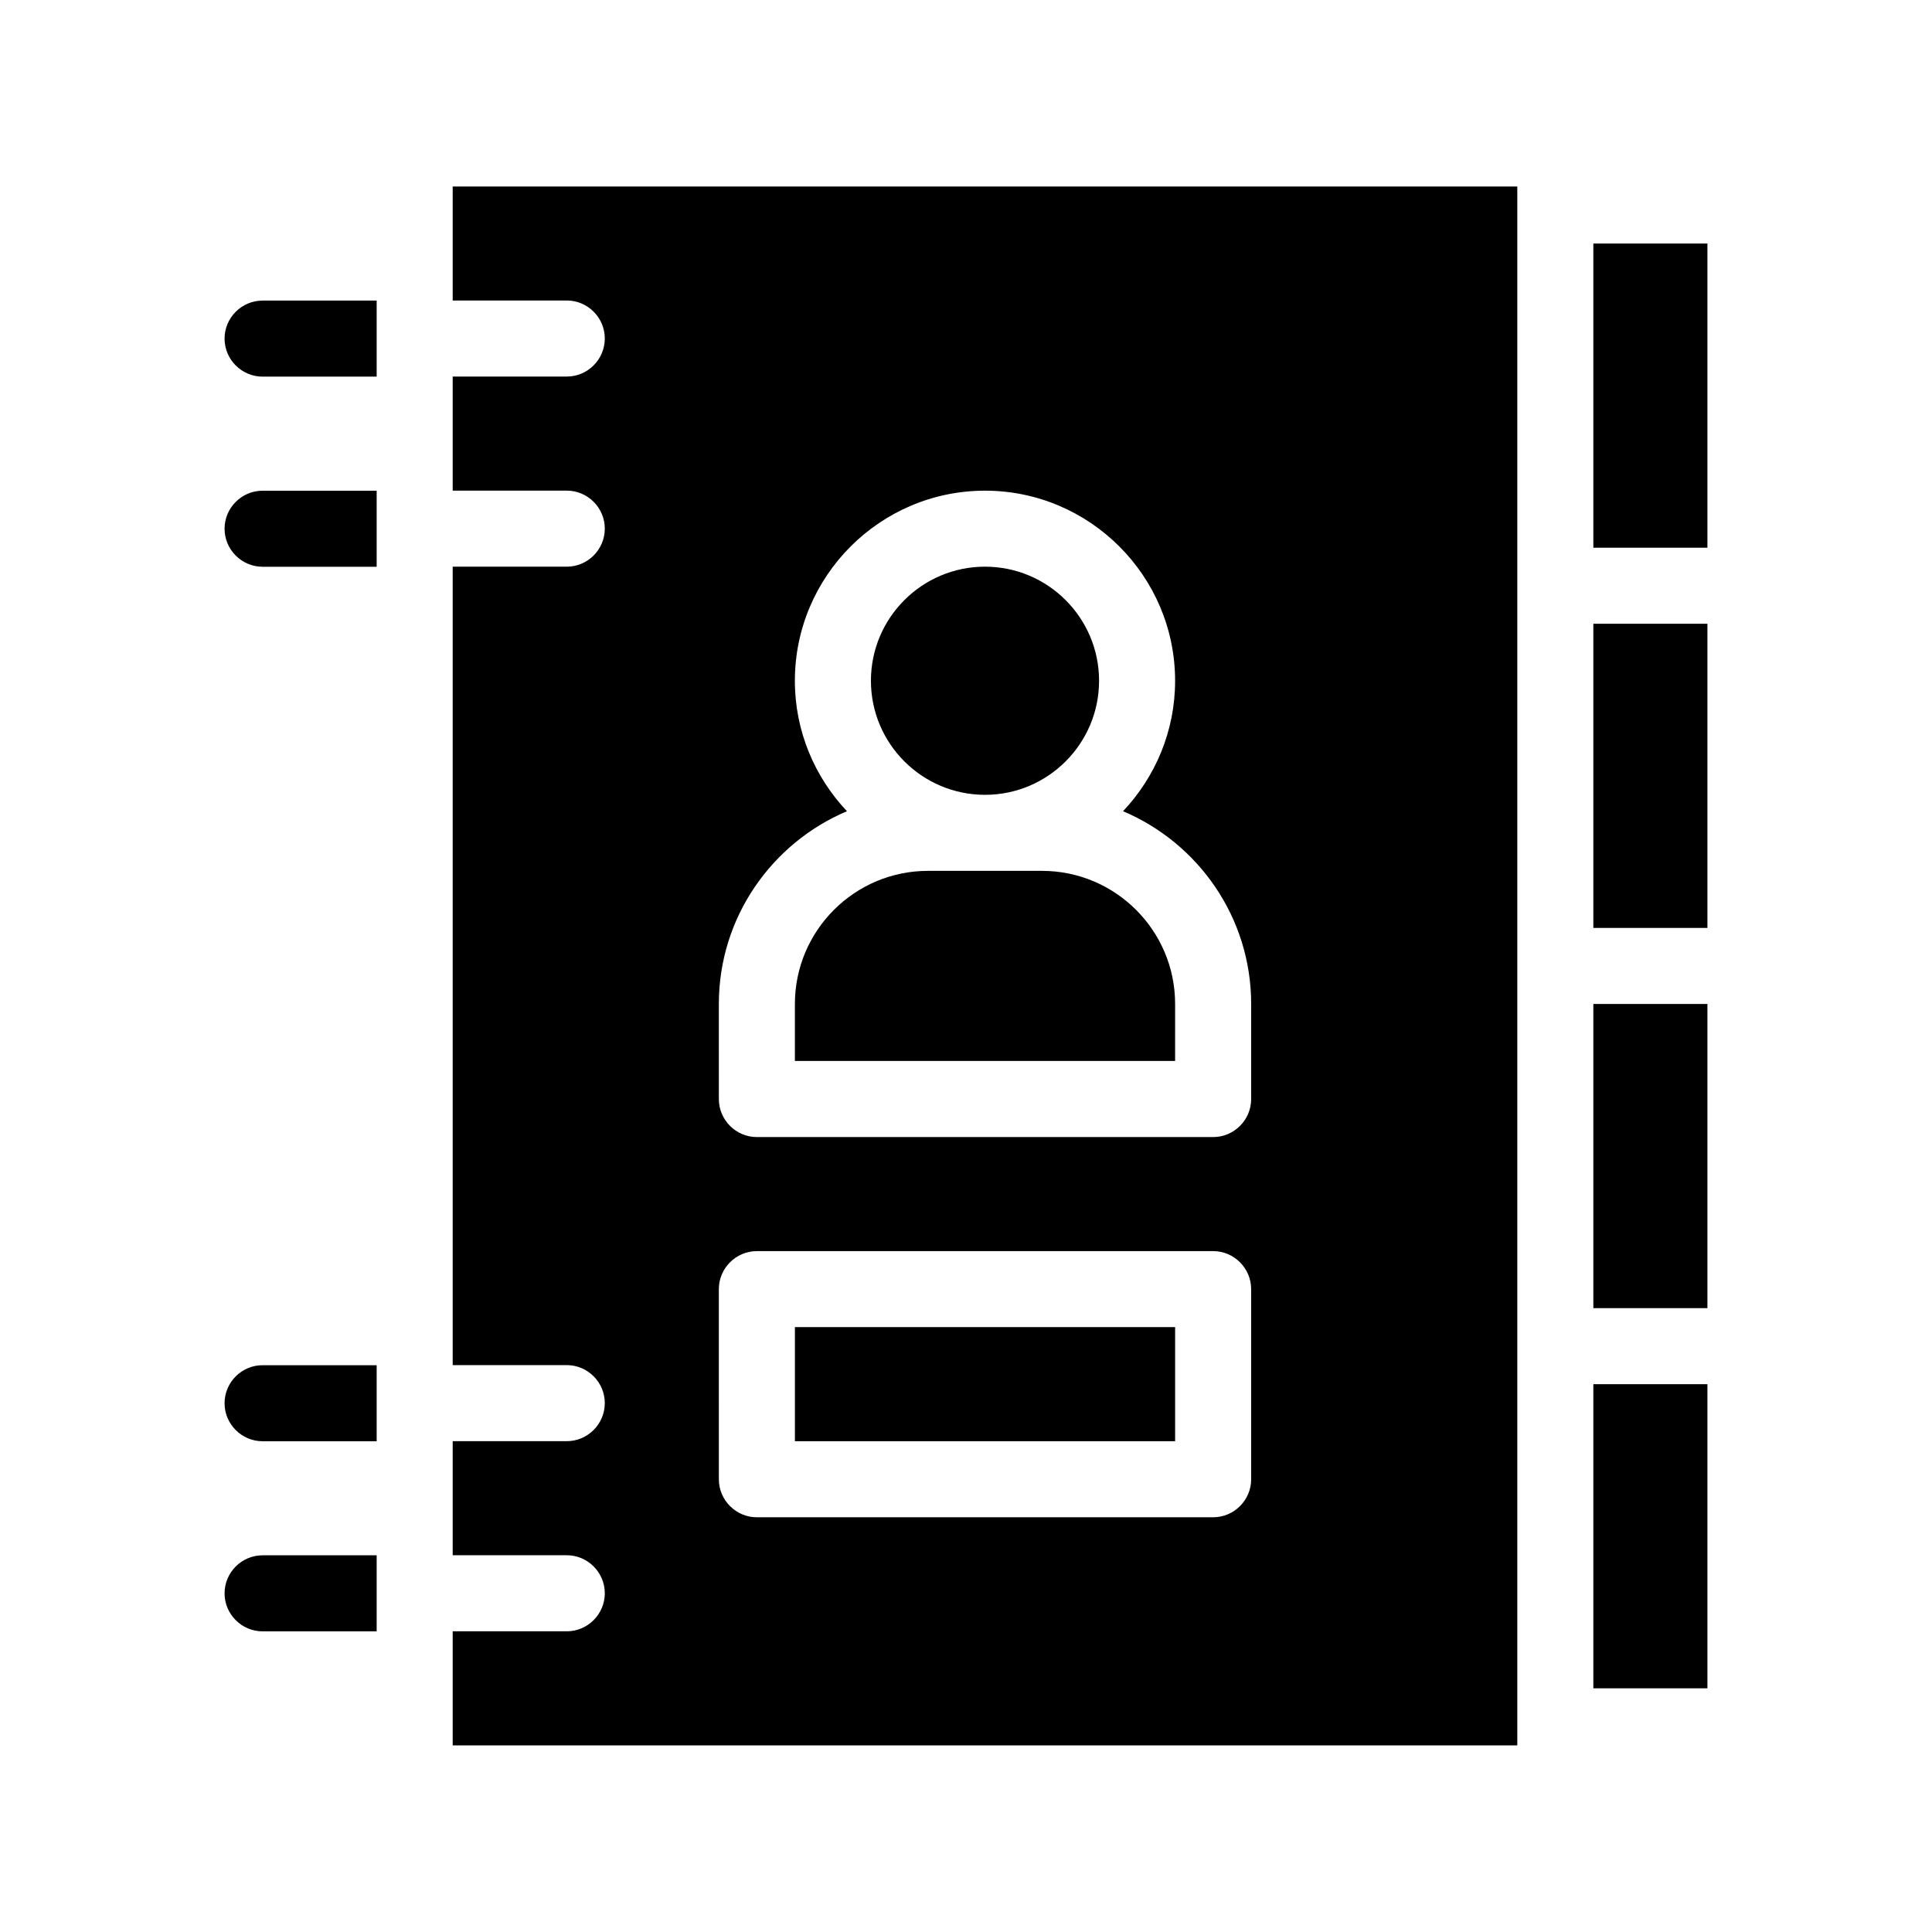
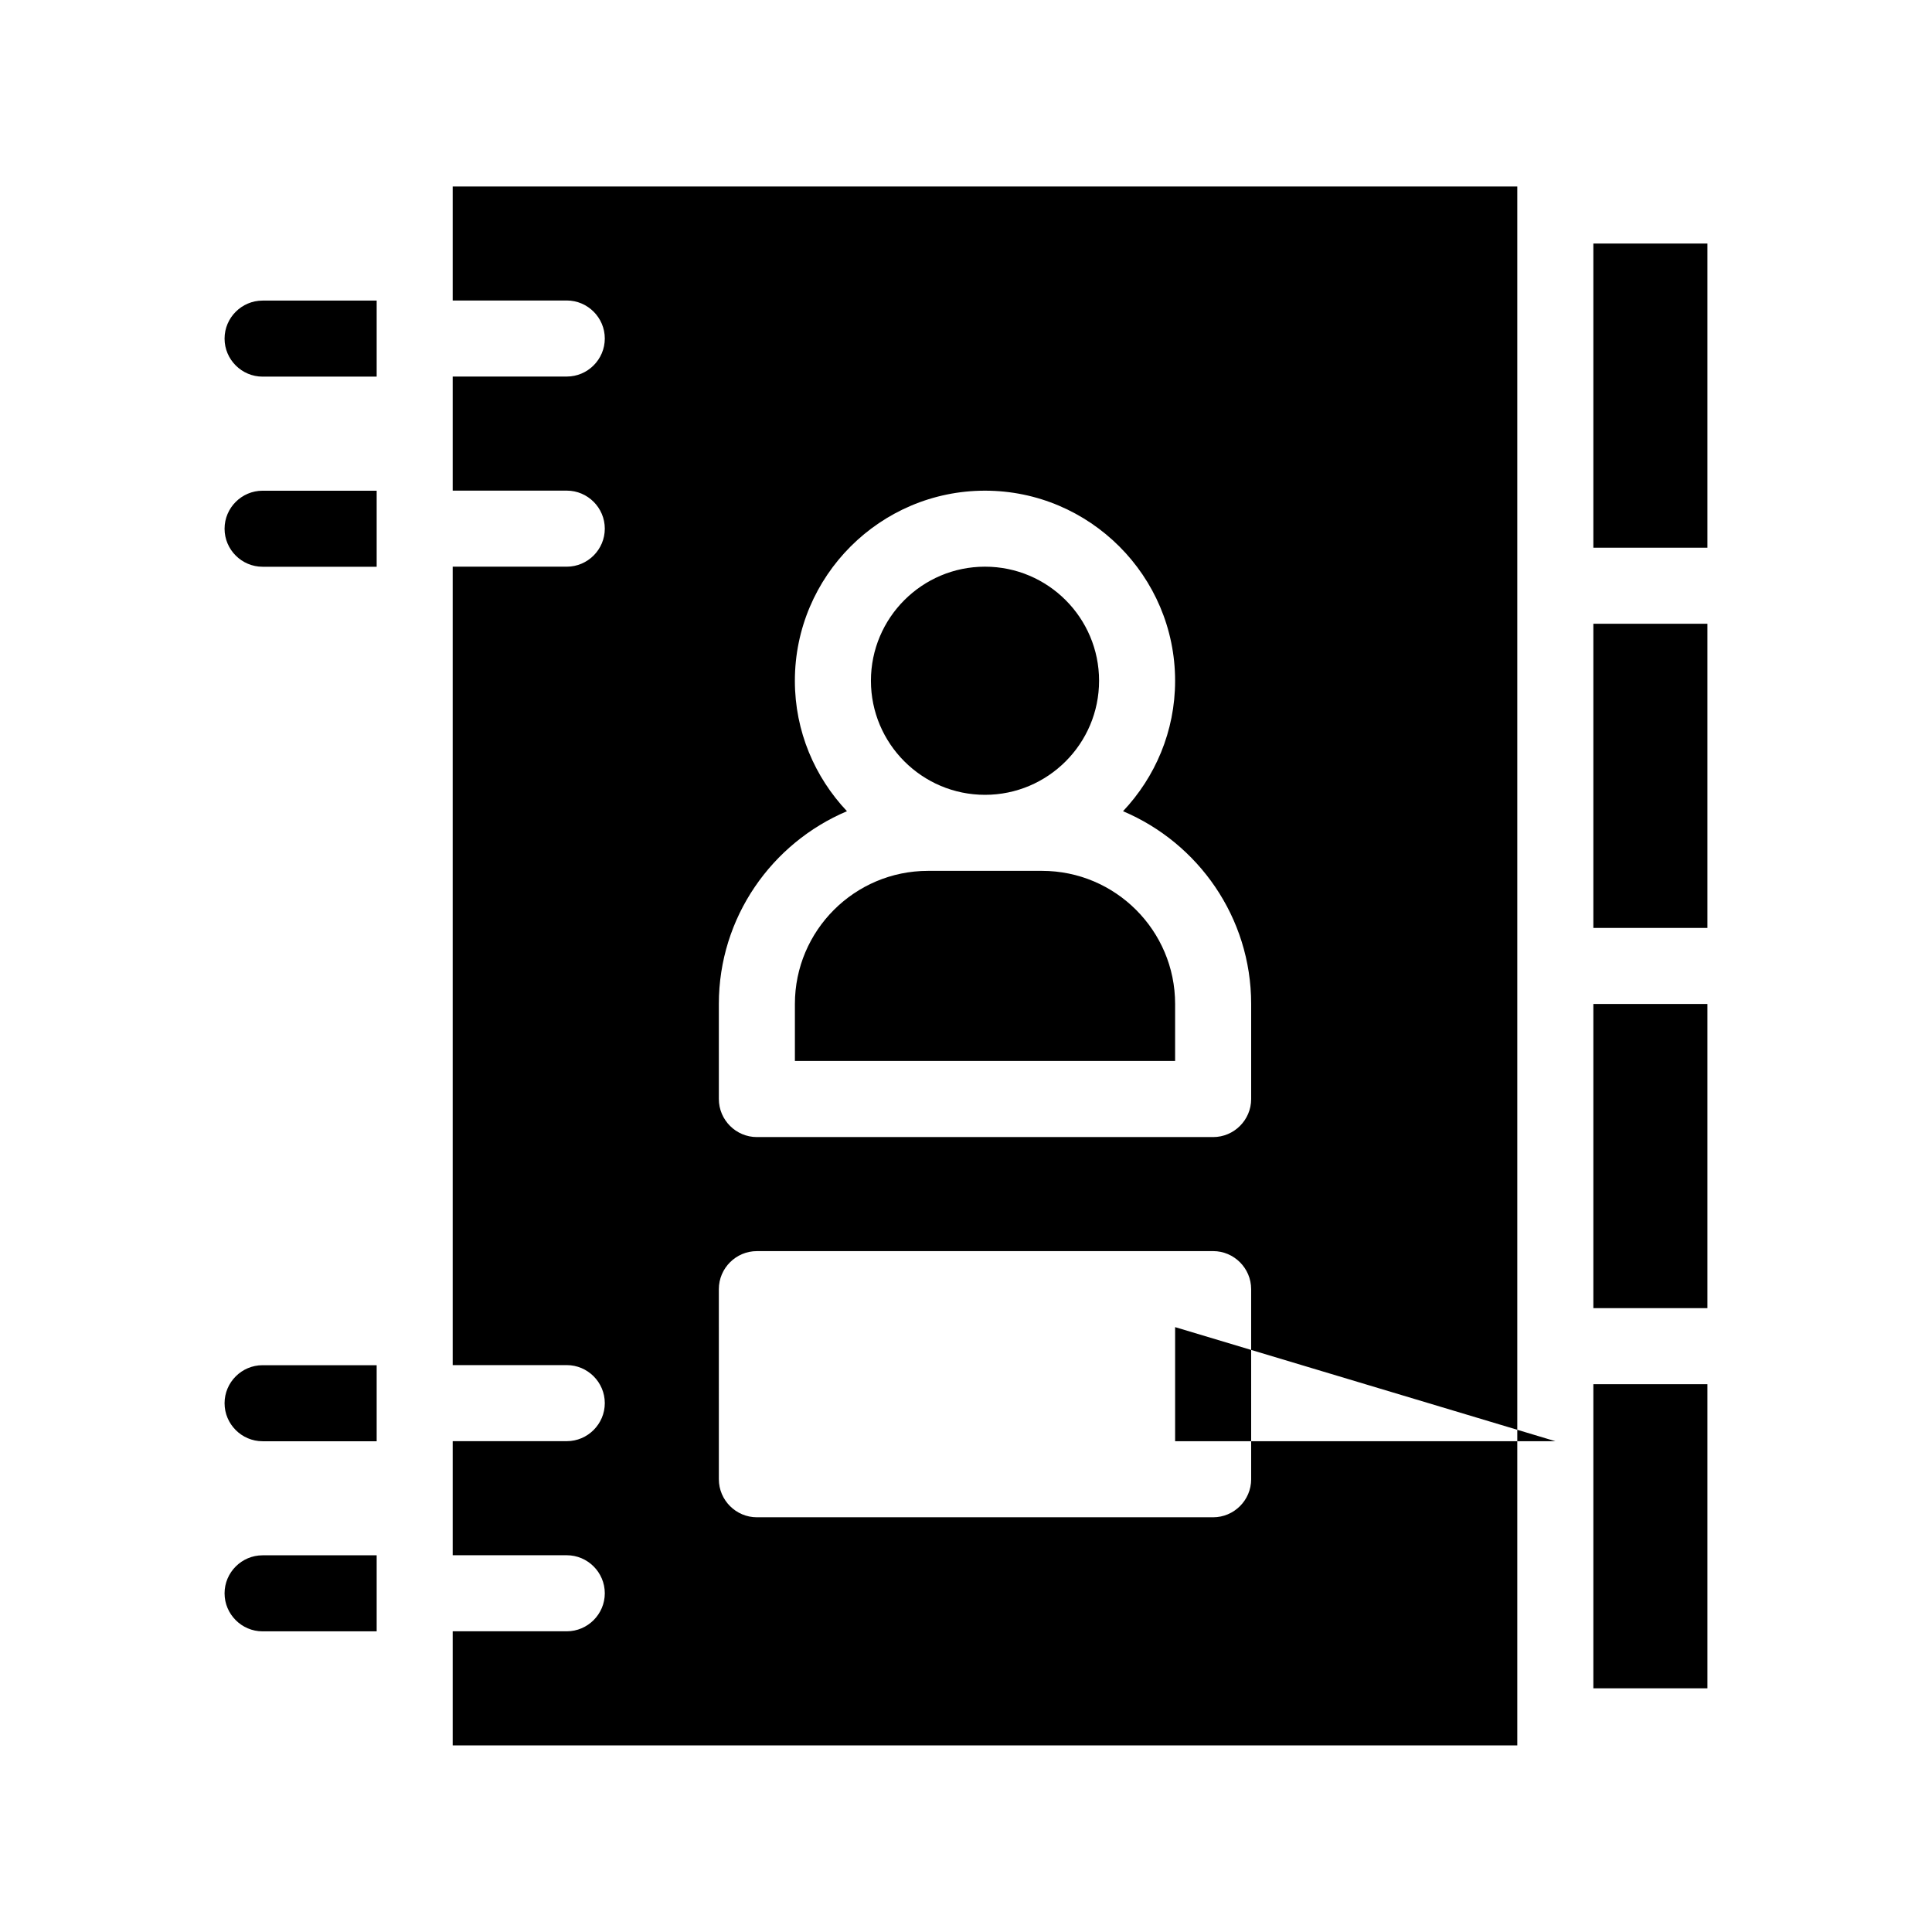
<svg xmlns="http://www.w3.org/2000/svg" fill="#000000" width="800px" height="800px" version="1.1" viewBox="144 144 512 512">
-   <path d="m213.59 223.66h30.23v20.152h-30.23c-5.543 0-10.078-4.535-10.078-10.078 0-5.539 4.535-10.074 10.078-10.074zm-10.078 60.457c0 5.543 4.535 10.078 10.078 10.078h30.23v-20.152h-30.23c-5.543 0-10.078 4.535-10.078 10.074zm0 231.75c0 5.543 4.535 10.078 10.078 10.078h30.23v-20.152h-30.23c-5.543-0.004-10.078 4.531-10.078 10.074zm0 50.379c0 5.543 4.535 10.078 10.078 10.078h30.23v-20.152h-30.23c-5.543 0-10.078 4.535-10.078 10.074zm60.457-372.82h282.13v413.12l-282.13-0.004v-30.23h30.23c5.543 0 10.078-4.535 10.078-10.078s-4.535-10.078-10.078-10.078h-30.23v-30.23h30.23c5.543 0 10.078-4.535 10.078-10.078s-4.535-10.078-10.078-10.078h-30.23v-211.59h30.23c5.543 0 10.078-4.535 10.078-10.078 0-5.543-4.535-10.078-10.078-10.078h-30.23v-30.23h30.23c5.543 0 10.078-4.535 10.078-10.078s-4.535-10.078-10.078-10.078h-30.23zm70.535 241.83c0 5.543 4.535 10.078 10.078 10.078h120.91c5.543 0 10.078-4.535 10.078-10.078v-25.191c0-22.973-14.055-42.672-33.957-51.086 8.512-9.02 13.801-21.16 13.801-34.562 0-27.762-22.621-50.383-50.383-50.383-27.762 0-50.383 22.621-50.383 50.383 0 13.402 5.289 25.543 13.805 34.562-19.898 8.414-33.953 28.113-33.953 51.086zm0 100.76c0 5.543 4.535 10.078 10.078 10.078h120.91c5.543 0 10.078-4.535 10.078-10.078l-0.004-50.383c0-5.543-4.535-10.078-10.078-10.078l-120.91 0.004c-5.543 0-10.078 4.535-10.078 10.078zm231.75-327.48v80.609h30.23v-80.609zm0 181.37h30.23v-80.609h-30.23zm0 100.76h30.23v-80.609h-30.23zm0 100.76h30.23v-80.609h-30.23zm-161.22-236.79c16.676 0 30.23-13.551 30.23-30.23 0-16.676-13.551-30.23-30.23-30.23-16.676 0-30.23 13.551-30.23 30.23 0.004 16.676 13.555 30.23 30.23 30.23zm50.383 55.418c0-19.445-15.82-35.266-35.266-35.266h-30.23c-19.445 0-35.266 15.82-35.266 35.266v15.113h100.76zm0 85.648h-100.76v30.23h100.76z" />
+   <path d="m213.59 223.66h30.23v20.152h-30.23c-5.543 0-10.078-4.535-10.078-10.078 0-5.539 4.535-10.074 10.078-10.074zm-10.078 60.457c0 5.543 4.535 10.078 10.078 10.078h30.23v-20.152h-30.23c-5.543 0-10.078 4.535-10.078 10.074zm0 231.75c0 5.543 4.535 10.078 10.078 10.078h30.23v-20.152h-30.23c-5.543-0.004-10.078 4.531-10.078 10.074zm0 50.379c0 5.543 4.535 10.078 10.078 10.078h30.23v-20.152h-30.23c-5.543 0-10.078 4.535-10.078 10.074zm60.457-372.82h282.13v413.12l-282.13-0.004v-30.23h30.23c5.543 0 10.078-4.535 10.078-10.078s-4.535-10.078-10.078-10.078h-30.23v-30.23h30.23c5.543 0 10.078-4.535 10.078-10.078s-4.535-10.078-10.078-10.078h-30.23v-211.59h30.23c5.543 0 10.078-4.535 10.078-10.078 0-5.543-4.535-10.078-10.078-10.078h-30.23v-30.23h30.23c5.543 0 10.078-4.535 10.078-10.078s-4.535-10.078-10.078-10.078h-30.23zm70.535 241.83c0 5.543 4.535 10.078 10.078 10.078h120.91c5.543 0 10.078-4.535 10.078-10.078v-25.191c0-22.973-14.055-42.672-33.957-51.086 8.512-9.02 13.801-21.16 13.801-34.562 0-27.762-22.621-50.383-50.383-50.383-27.762 0-50.383 22.621-50.383 50.383 0 13.402 5.289 25.543 13.805 34.562-19.898 8.414-33.953 28.113-33.953 51.086zm0 100.76c0 5.543 4.535 10.078 10.078 10.078h120.91c5.543 0 10.078-4.535 10.078-10.078l-0.004-50.383c0-5.543-4.535-10.078-10.078-10.078l-120.91 0.004c-5.543 0-10.078 4.535-10.078 10.078zm231.75-327.48v80.609h30.23v-80.609zm0 181.37h30.23v-80.609h-30.23zm0 100.76h30.23v-80.609h-30.23zm0 100.76h30.23v-80.609h-30.23zm-161.22-236.79c16.676 0 30.23-13.551 30.23-30.23 0-16.676-13.551-30.23-30.23-30.23-16.676 0-30.23 13.551-30.23 30.23 0.004 16.676 13.555 30.23 30.23 30.23zm50.383 55.418c0-19.445-15.82-35.266-35.266-35.266h-30.23c-19.445 0-35.266 15.82-35.266 35.266v15.113h100.76zm0 85.648v30.23h100.76z" />
</svg>